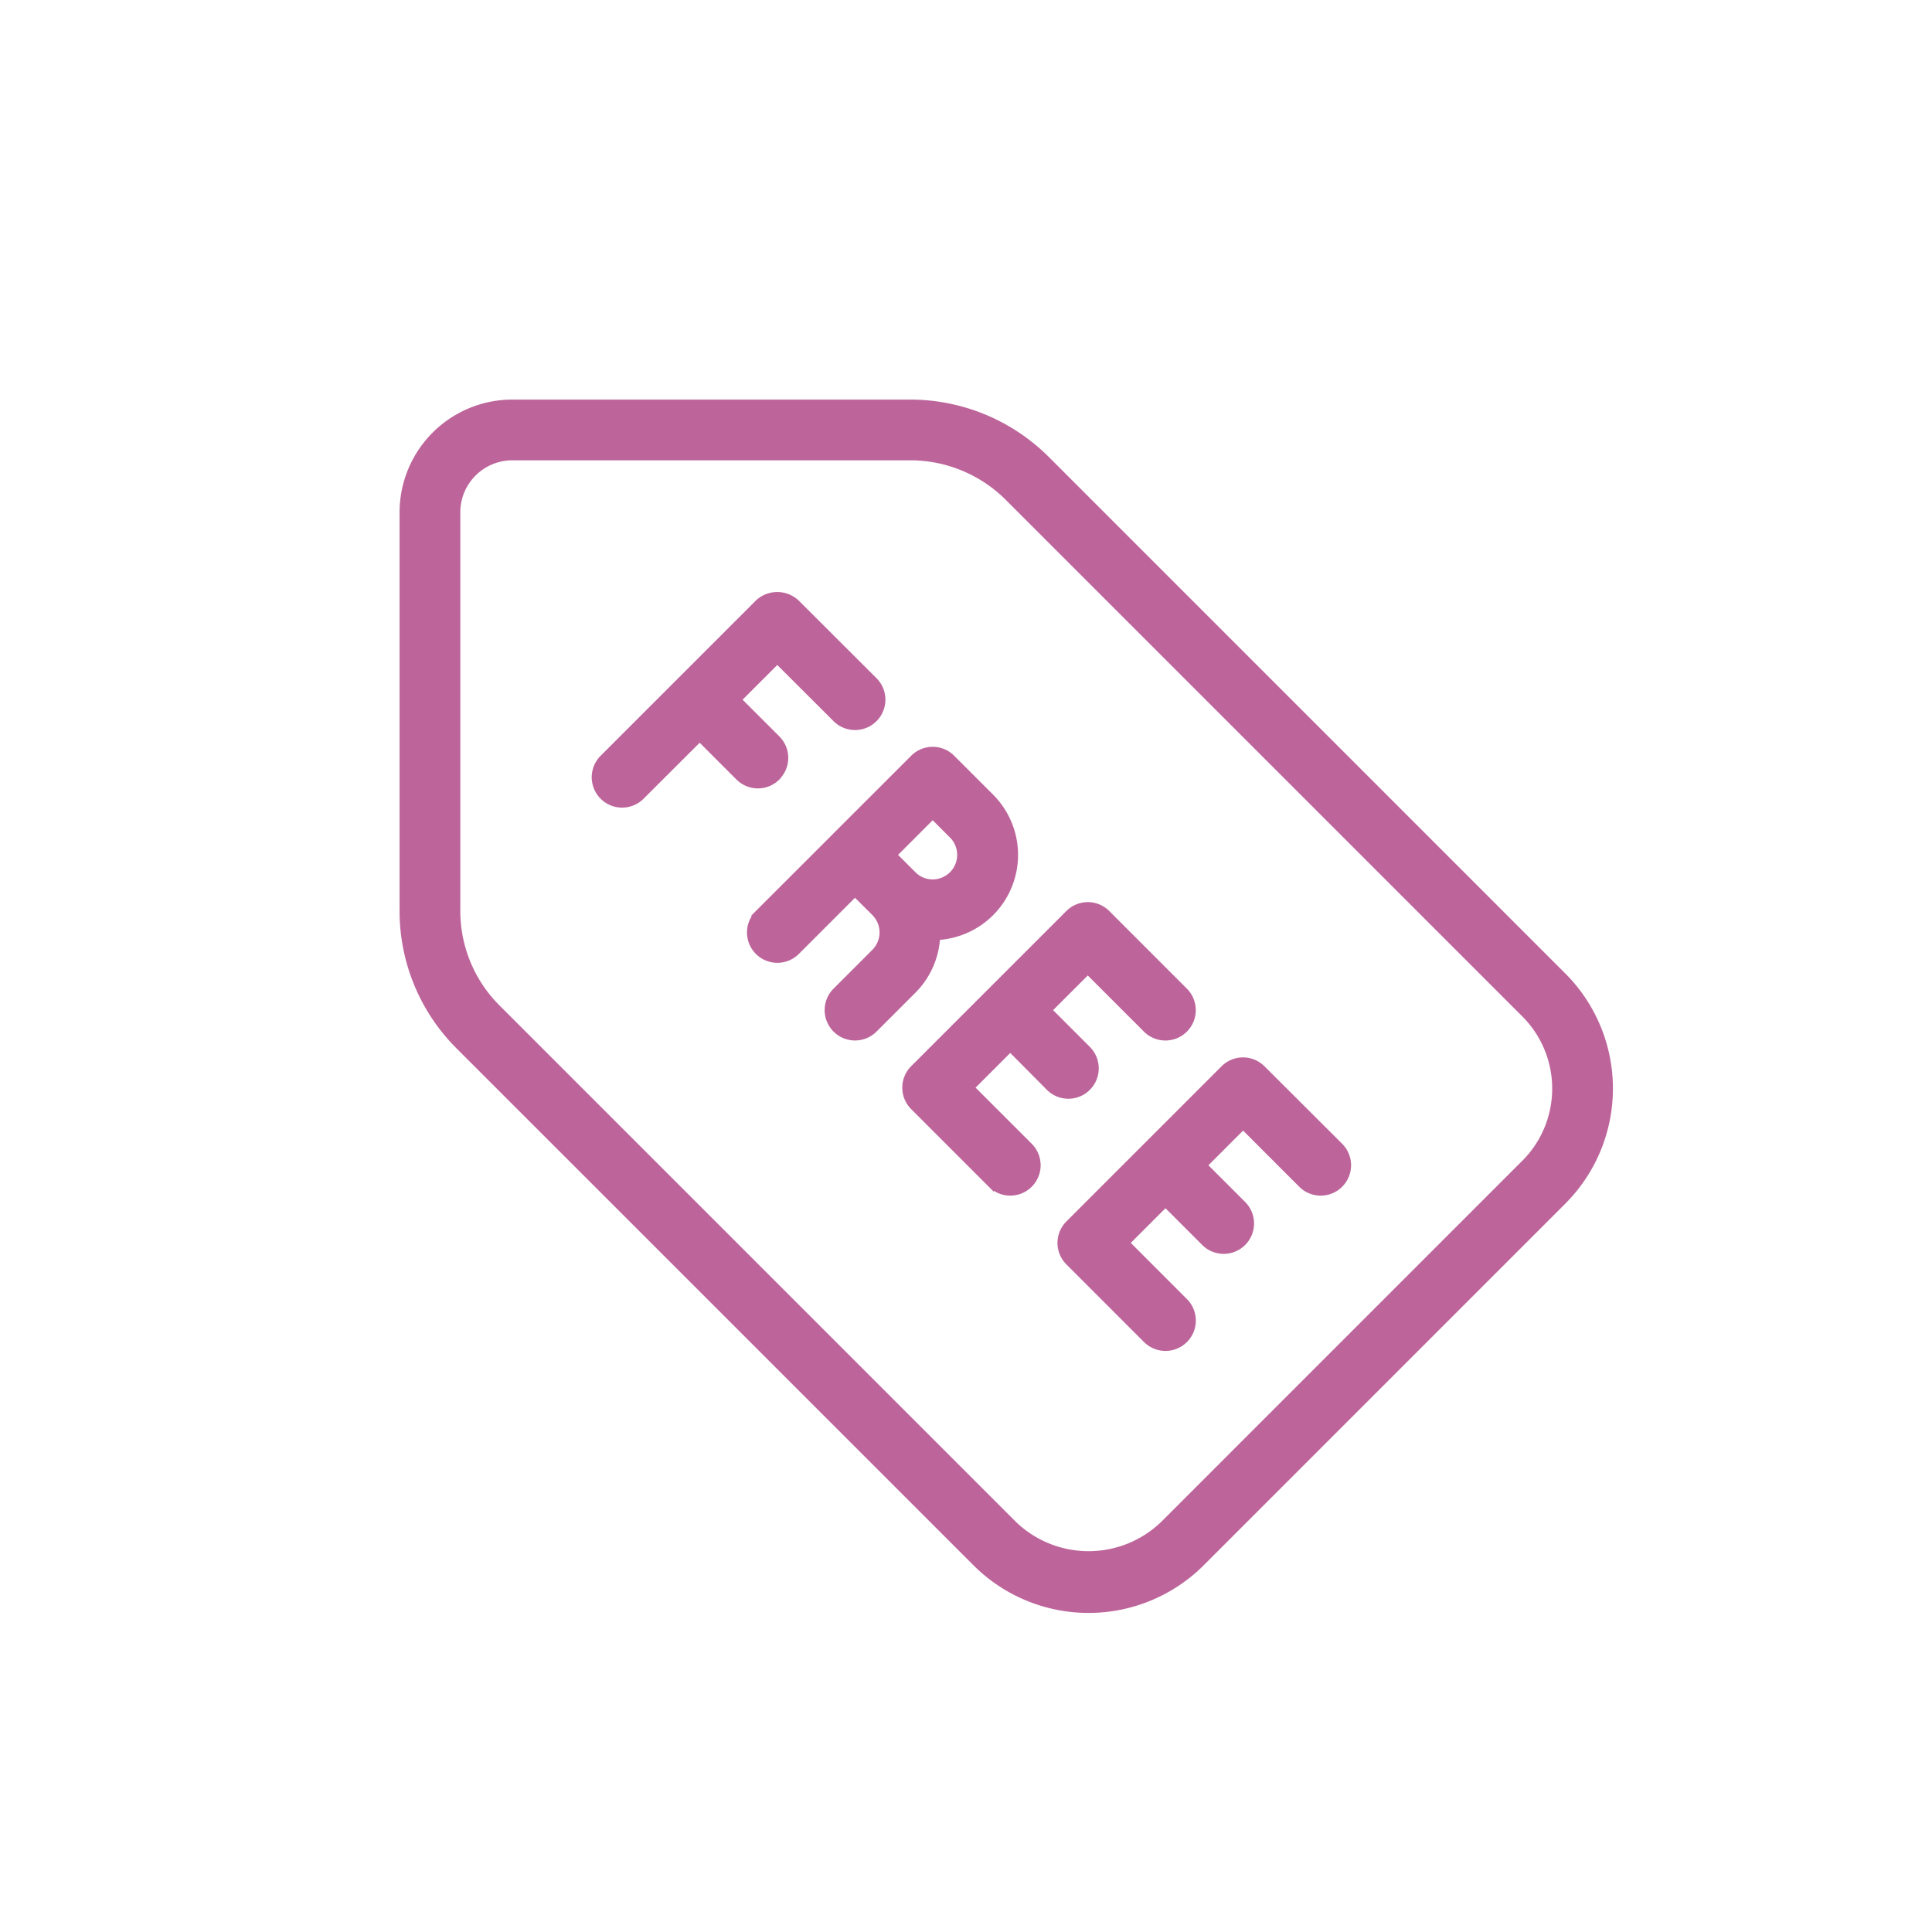
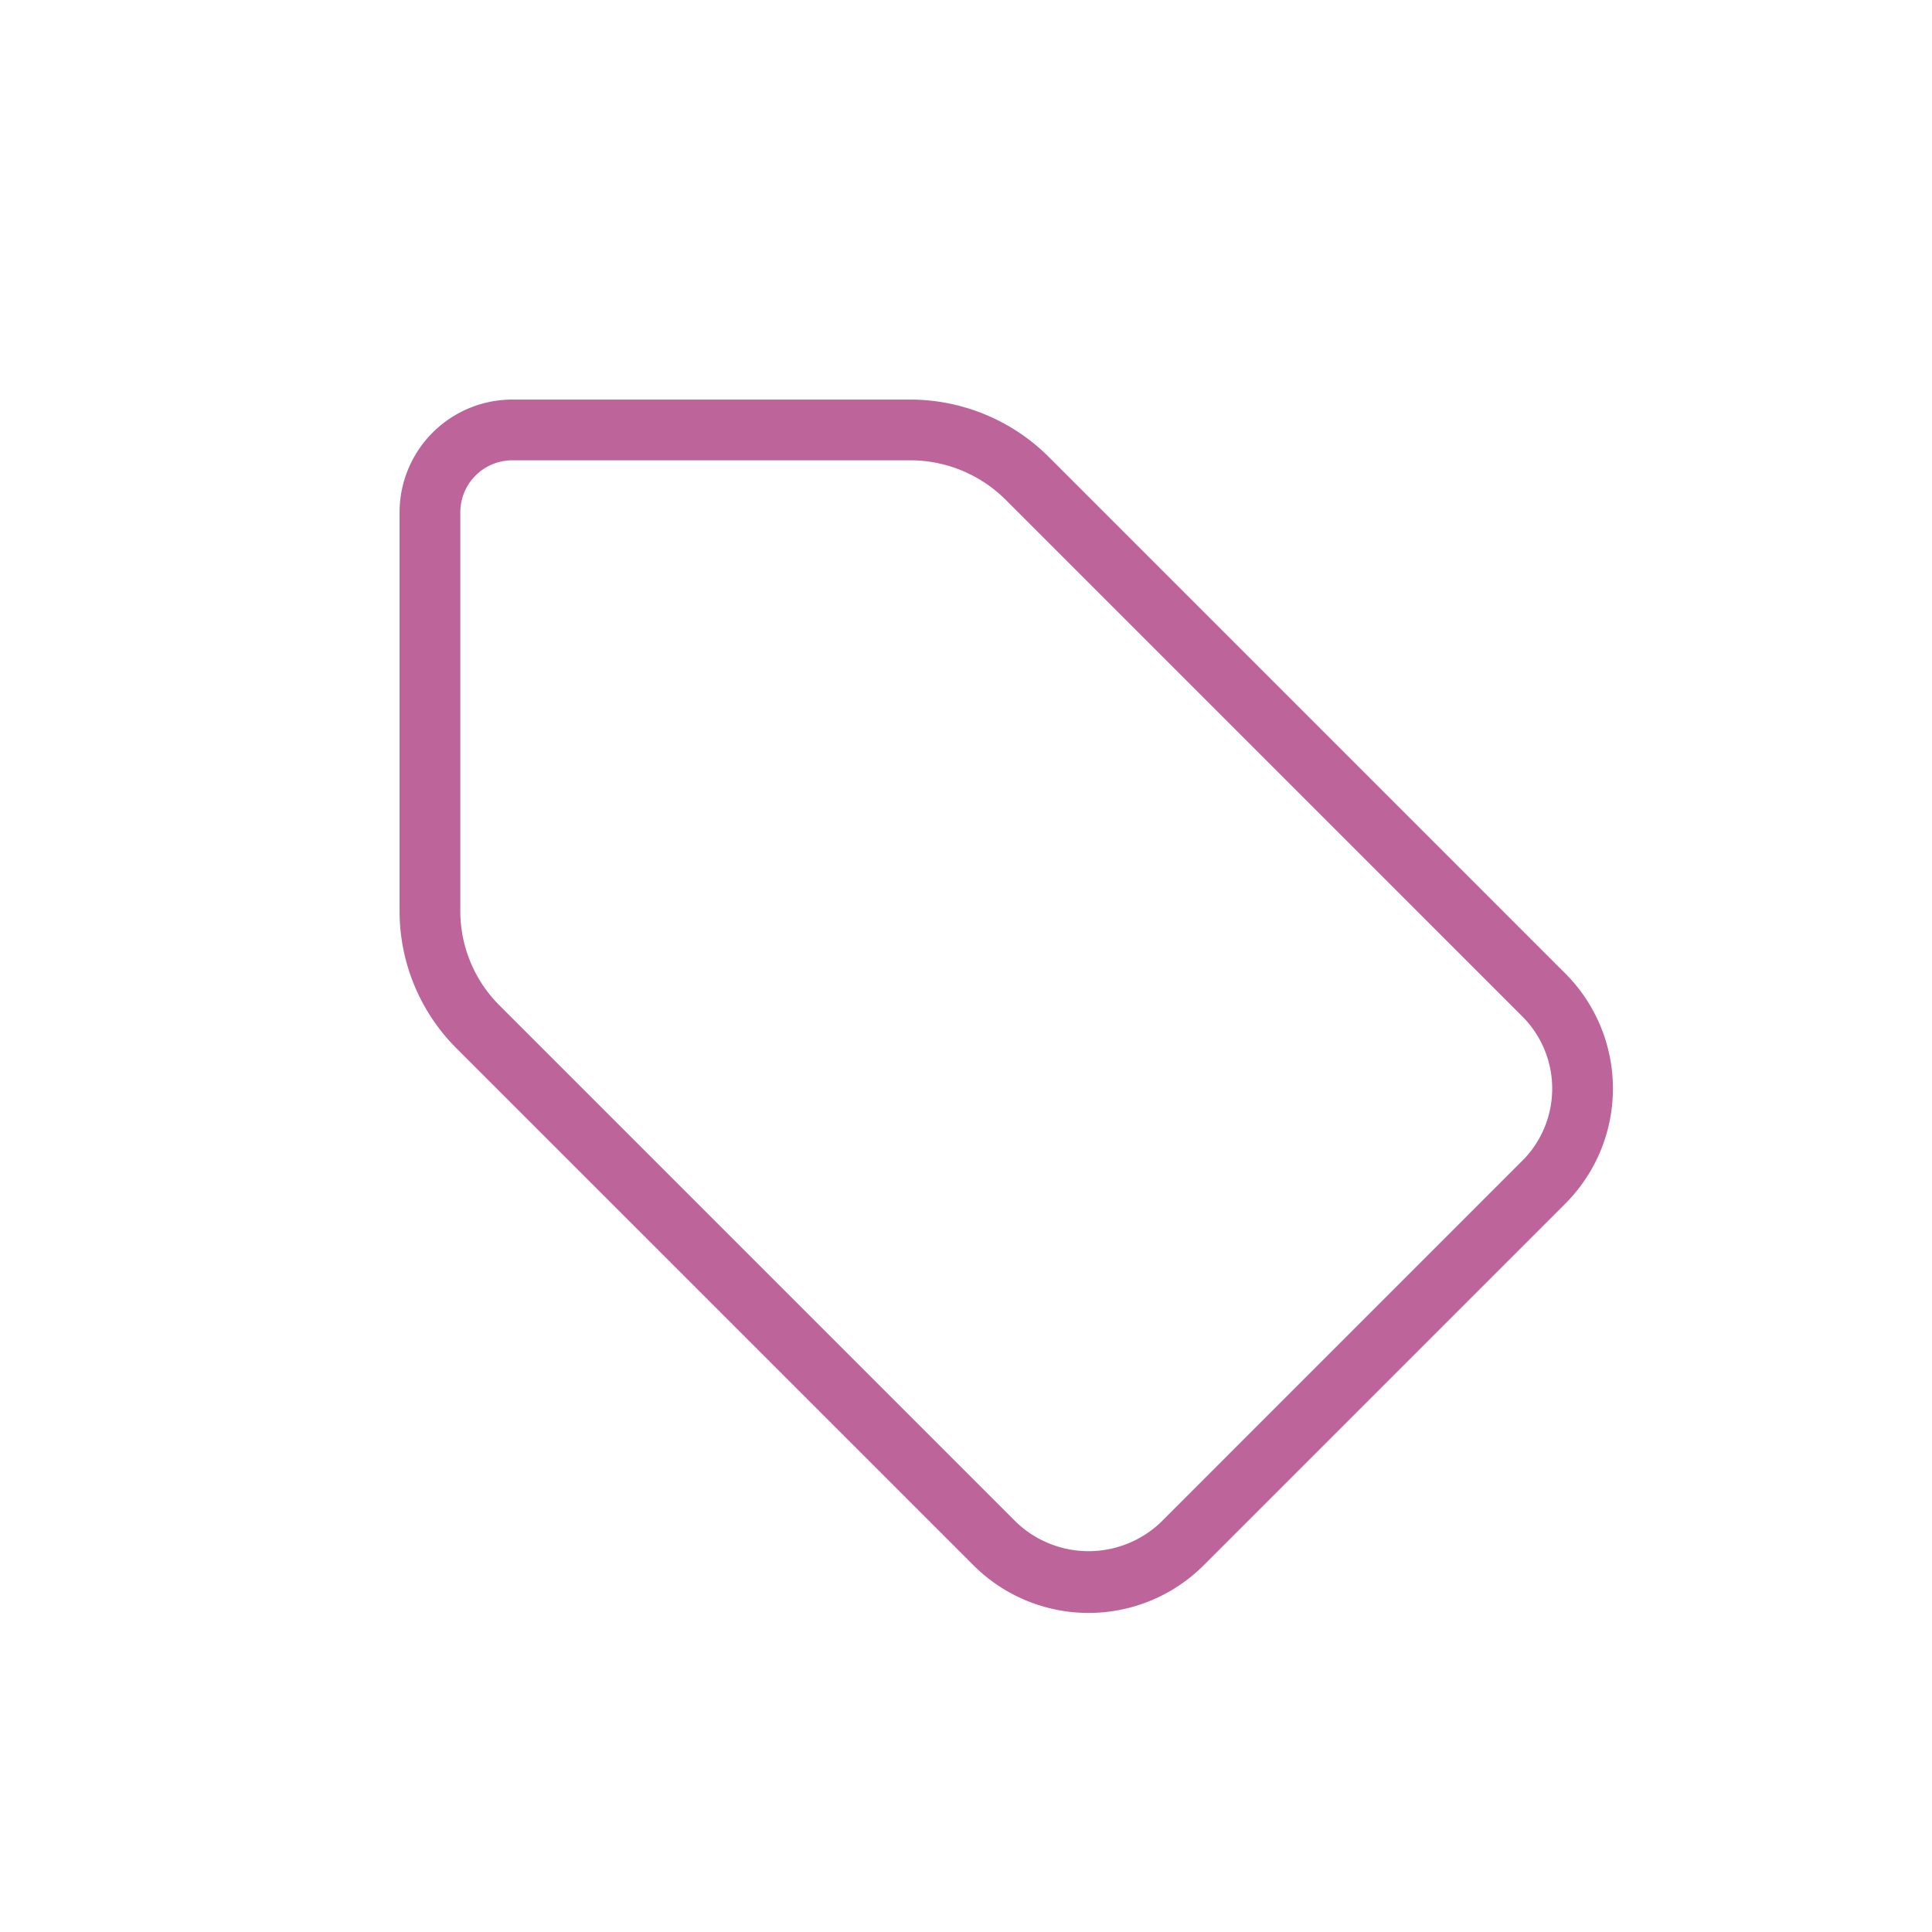
<svg xmlns="http://www.w3.org/2000/svg" width="66" height="66" viewBox="0 0 66 66">
-   <rect width="66" height="66" fill="rgba(255,255,255,0)" />
  <g transform="translate(13.75 13.75)">
    <path d="M39.65,19.574,22,1.923A6.606,6.606,0,0,0,17.358,0H3.75A3.754,3.754,0,0,0,0,3.75V17.358A6.523,6.523,0,0,0,1.923,22L19.574,39.65a5.464,5.464,0,0,0,7.727,0L39.65,27.3a5.464,5.464,0,0,0,0-7.727Zm-1.326,6.4L25.975,38.324a3.677,3.677,0,0,1-5.076,0L3.248,20.673a4.657,4.657,0,0,1-1.373-3.315V3.75A1.877,1.877,0,0,1,3.75,1.875H17.358a4.717,4.717,0,0,1,3.314,1.373L38.324,20.9a3.589,3.589,0,0,1,0,5.076Z" transform="translate(0 0)" fill="#bd659b" stroke="#bd659b" stroke-width="0.2" />
-     <path d="M200.268,201.585a.937.937,0,1,0,1.326-1.326l-1.326-1.326,1.326-1.326,1.989,1.989a.937.937,0,0,0,1.326-1.326l-2.651-2.652a.937.937,0,0,0-1.326,0l-5.3,5.3a.937.937,0,0,0,0,1.326l2.651,2.651a.937.937,0,1,0,1.326-1.326l-1.989-1.989,1.326-1.326Z" transform="translate(-178.184 -178.175)" fill="#bd659b" stroke="#bd659b" stroke-width="0.2" />
-     <path d="M262.591,255.961a.937.937,0,0,0-1.326,0l-5.3,5.3a.937.937,0,0,0,0,1.326l2.651,2.652a.937.937,0,1,0,1.326-1.326l-1.989-1.99,1.326-1.326,1.326,1.326a.937.937,0,0,0,1.326-1.326l-1.326-1.326,1.326-1.326,1.988,1.989a.937.937,0,0,0,1.326-1.326Z" transform="translate(-233.215 -233.214)" fill="#bd659b" stroke="#bd659b" stroke-width="0.2" />
-     <path d="M80.907,81.022a.937.937,0,0,0,0-1.326L79.581,78.37l1.326-1.326L82.9,79.033a.937.937,0,0,0,1.326-1.326L81.57,75.056a.965.965,0,0,0-1.326,0l-2.65,2.65h0l-2.651,2.651a.937.937,0,1,0,1.326,1.326L78.256,79.7l1.326,1.326a.937.937,0,0,0,1.326,0Z" transform="translate(-68.104 -68.218)" fill="#bd659b" stroke="#bd659b" stroke-width="0.2" />
-     <path d="M141.4,141.408a2.812,2.812,0,0,0,1.835-4.8l-1.326-1.326a.937.937,0,0,0-1.326,0l-2.628,2.627a.351.351,0,0,0-.026.025.206.206,0,0,0-.024.026l-2.628,2.626a.937.937,0,0,0,1.326,1.326l1.989-1.989.665.662a.942.942,0,0,1,0,1.327l-1.327,1.327a.937.937,0,1,0,1.326,1.326l1.328-1.327A2.8,2.8,0,0,0,141.4,141.408Zm-.154-4.134.663.663a.938.938,0,0,1-.663,1.6h0a.926.926,0,0,1-.661-.276l-.663-.662Z" transform="translate(-123.134 -123.145)" fill="#bd659b" stroke="#bd659b" stroke-width="0.2" />
  </g>
</svg>